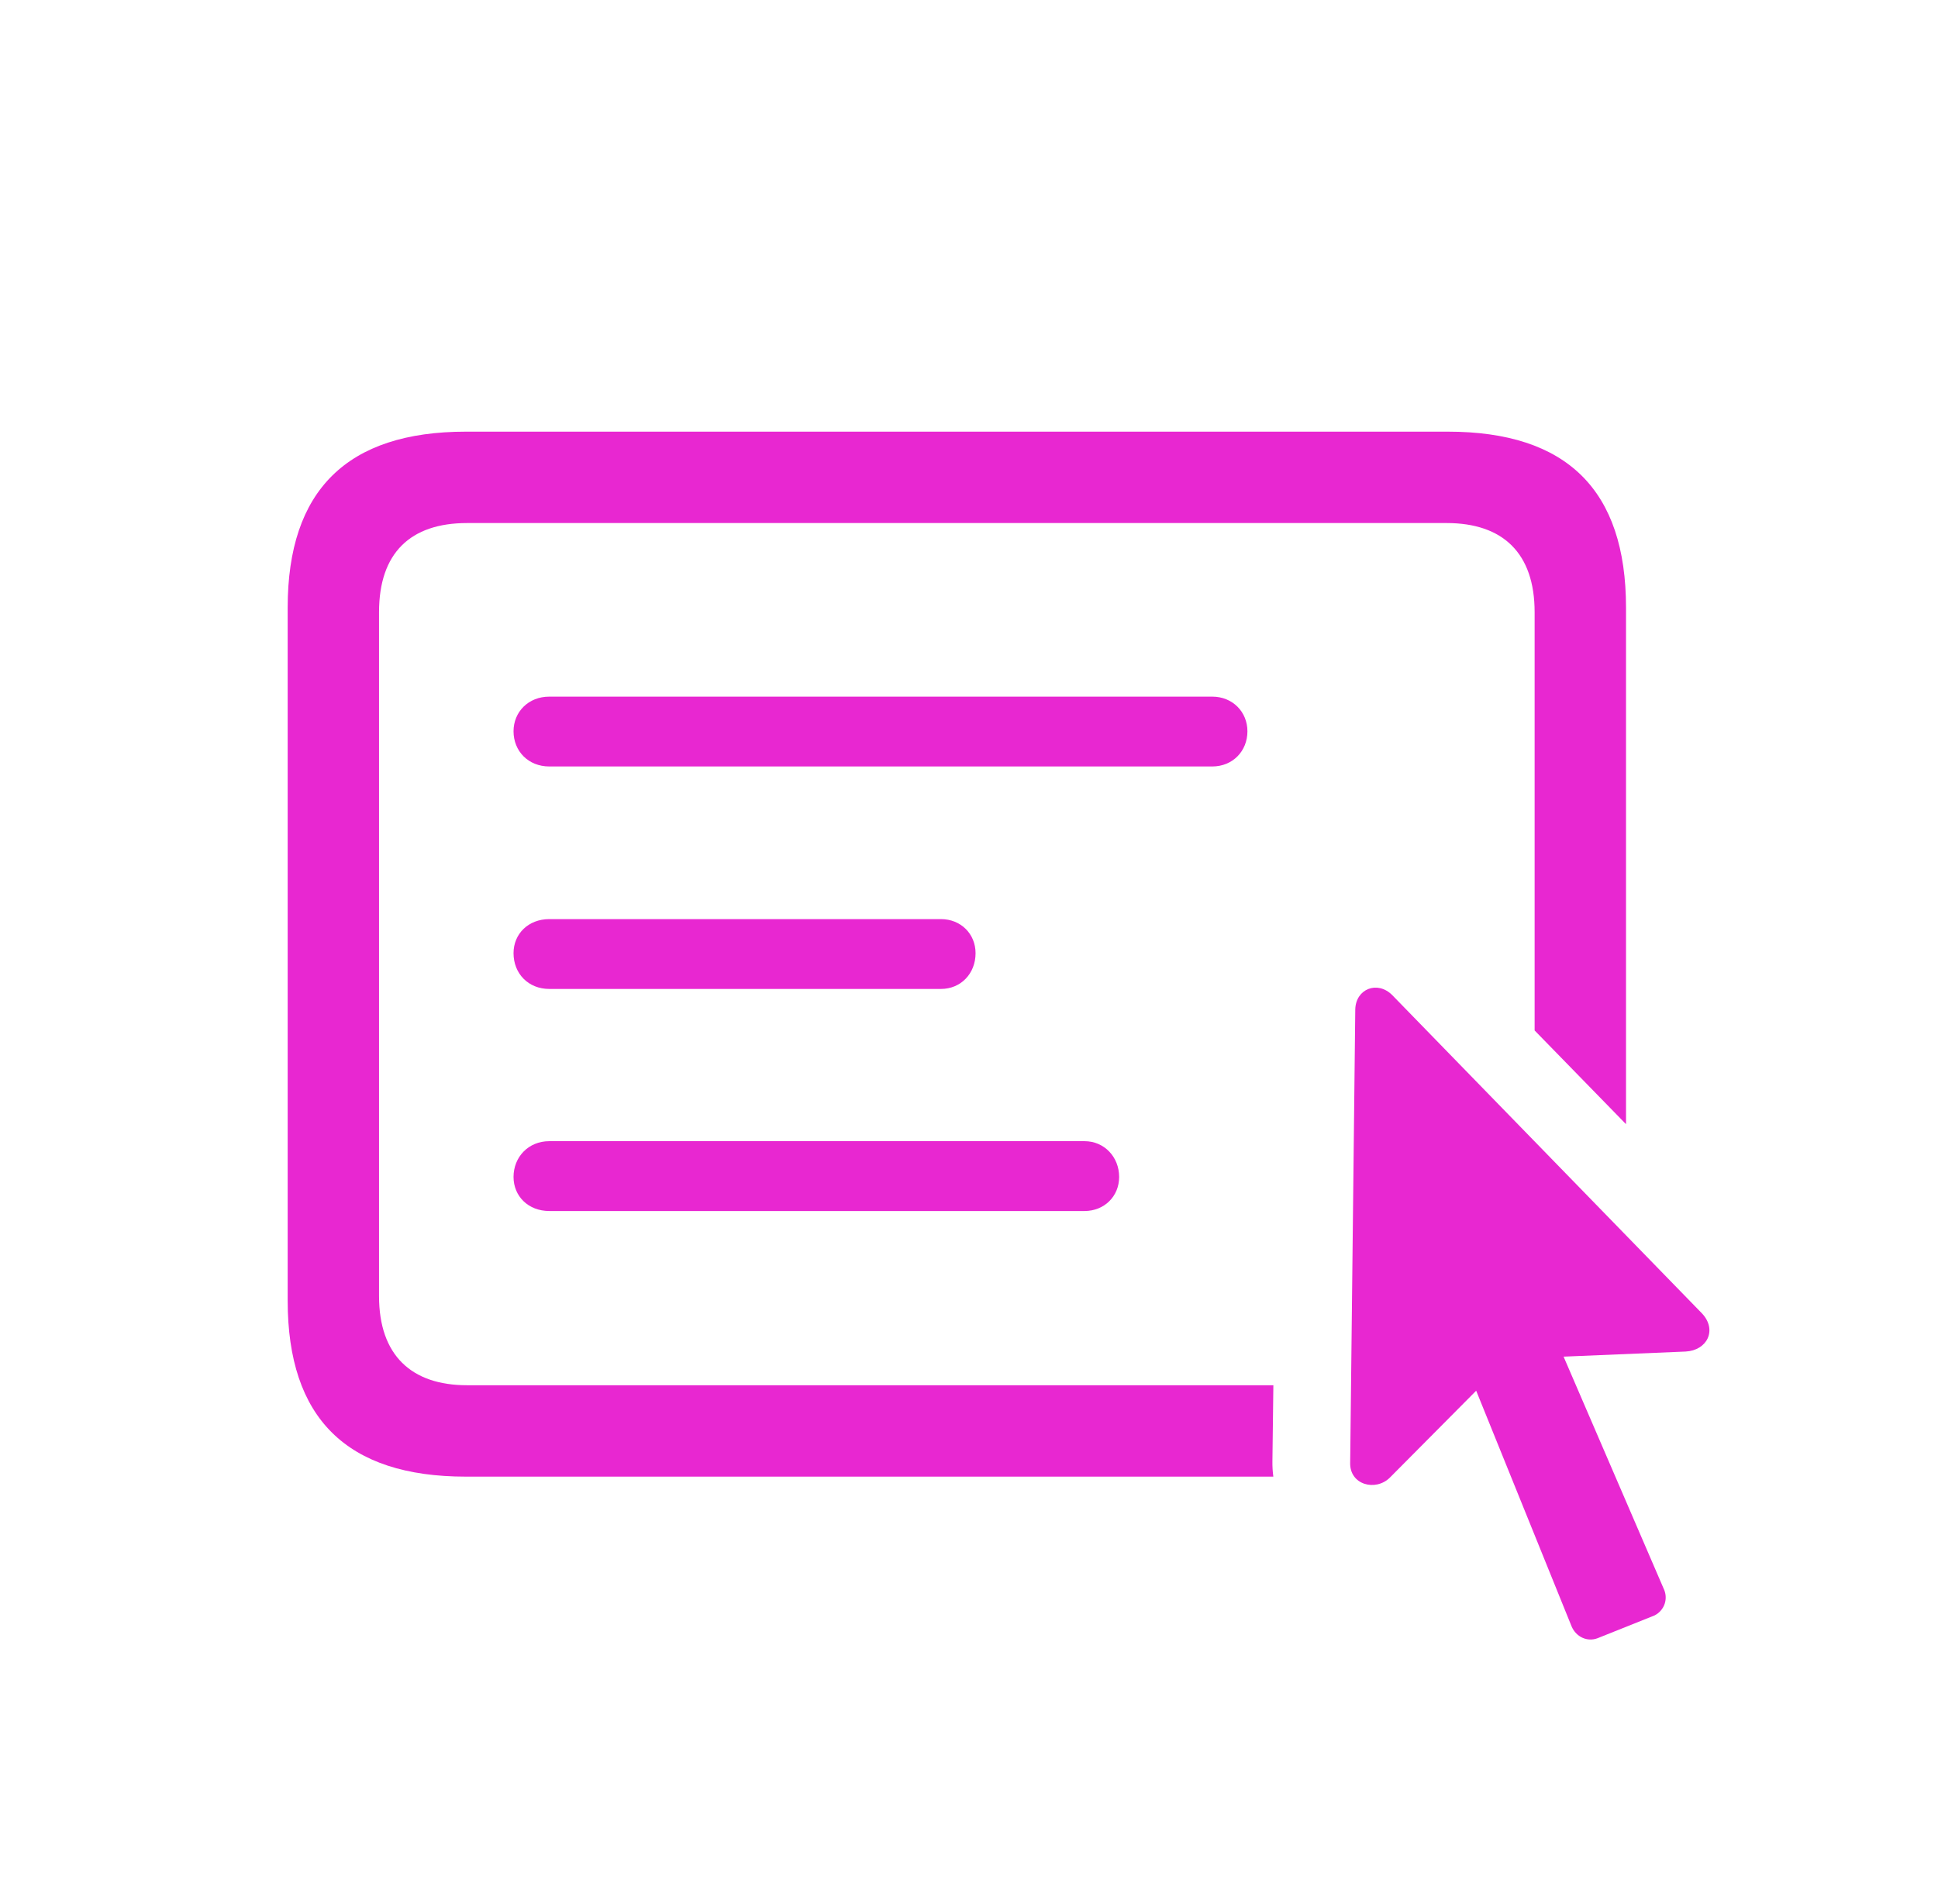
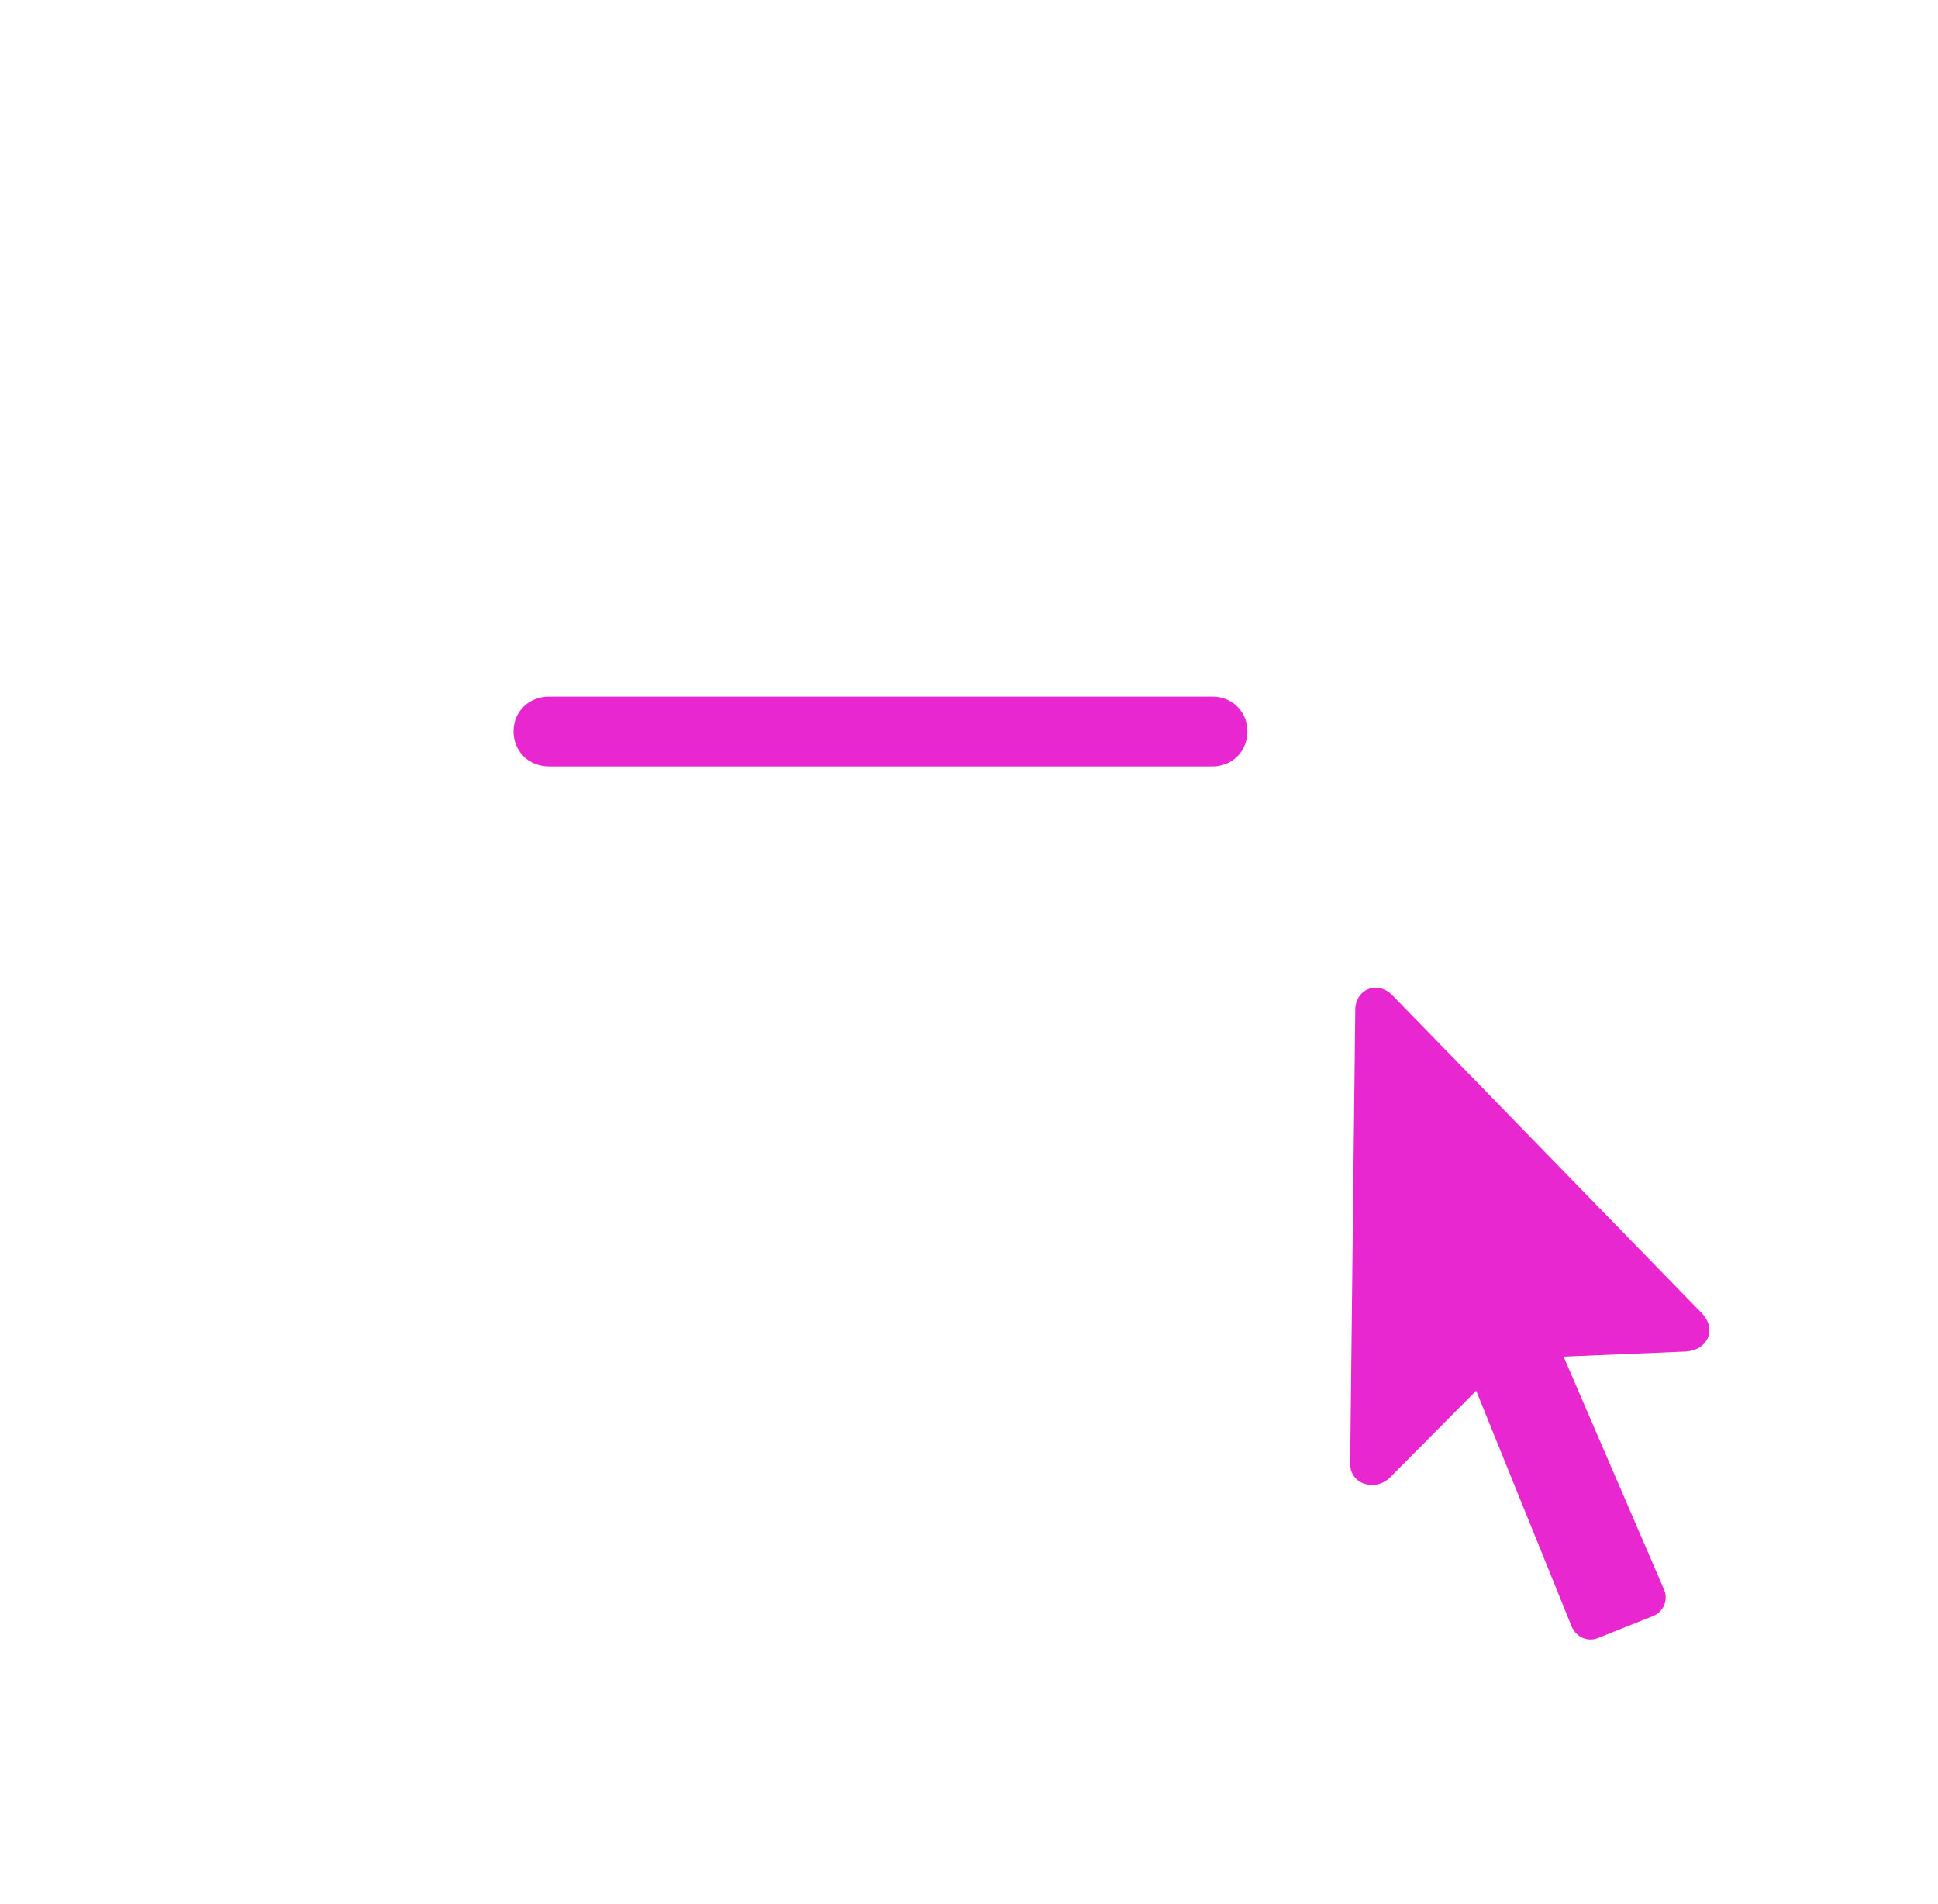
<svg xmlns="http://www.w3.org/2000/svg" width="57" height="56" viewBox="0 0 57 56" fill="none">
  <g clip-path="url(#clip0_1409_1453)">
-     <path d="M47.824 17.87V33.062L45.136 30.306V18.004C45.136 16.268 44.202 15.383 42.549 15.383H13.736C12.066 15.383 11.148 16.268 11.148 18.004V38.12C11.148 39.856 12.1 40.74 13.736 40.74H37.452L37.424 42.977C37.422 43.133 37.431 43.283 37.451 43.428H13.703C10.197 43.428 8.461 41.709 8.461 38.253V17.87C8.461 14.415 10.213 12.695 13.703 12.695H42.582C46.088 12.695 47.824 14.415 47.824 17.87Z" fill="#E827D1" />
-     <path d="M32.916 34.614C32.916 35.182 32.482 35.616 31.898 35.616H16.156C15.539 35.616 15.104 35.182 15.104 34.614C15.104 34.03 15.539 33.562 16.156 33.562H31.898C32.482 33.562 32.916 34.03 32.916 34.614Z" fill="#E827D1" />
-     <path d="M28.693 28.033C28.693 28.634 28.259 29.085 27.675 29.085H16.156C15.539 29.085 15.104 28.634 15.104 28.033C15.104 27.465 15.539 27.031 16.156 27.031H27.675C28.259 27.031 28.693 27.465 28.693 28.033Z" fill="#E827D1" />
    <path d="M36.689 21.507C36.689 22.091 36.255 22.542 35.654 22.542H16.156C15.539 22.542 15.104 22.091 15.104 21.507C15.104 20.939 15.539 20.488 16.156 20.488H35.654C36.255 20.488 36.689 20.939 36.689 21.507Z" fill="#E827D1" />
    <path d="M39.711 43.021C39.694 43.672 40.462 43.872 40.88 43.455L43.417 40.901L46.222 47.829C46.355 48.146 46.689 48.296 46.99 48.179L48.659 47.512C48.959 47.361 49.076 47.011 48.926 46.71L45.988 39.899L49.577 39.749C50.211 39.716 50.512 39.115 50.061 38.63L40.947 29.265C40.513 28.831 39.878 29.082 39.861 29.683L39.711 43.021Z" fill="#E827D1" />
  </g>
  <defs>
    <clipPath id="clip0_1409_1453">
      <rect width="48.217" height="44.89" fill="white" transform="translate(4.35 5.602)" />
    </clipPath>
  </defs>
</svg>